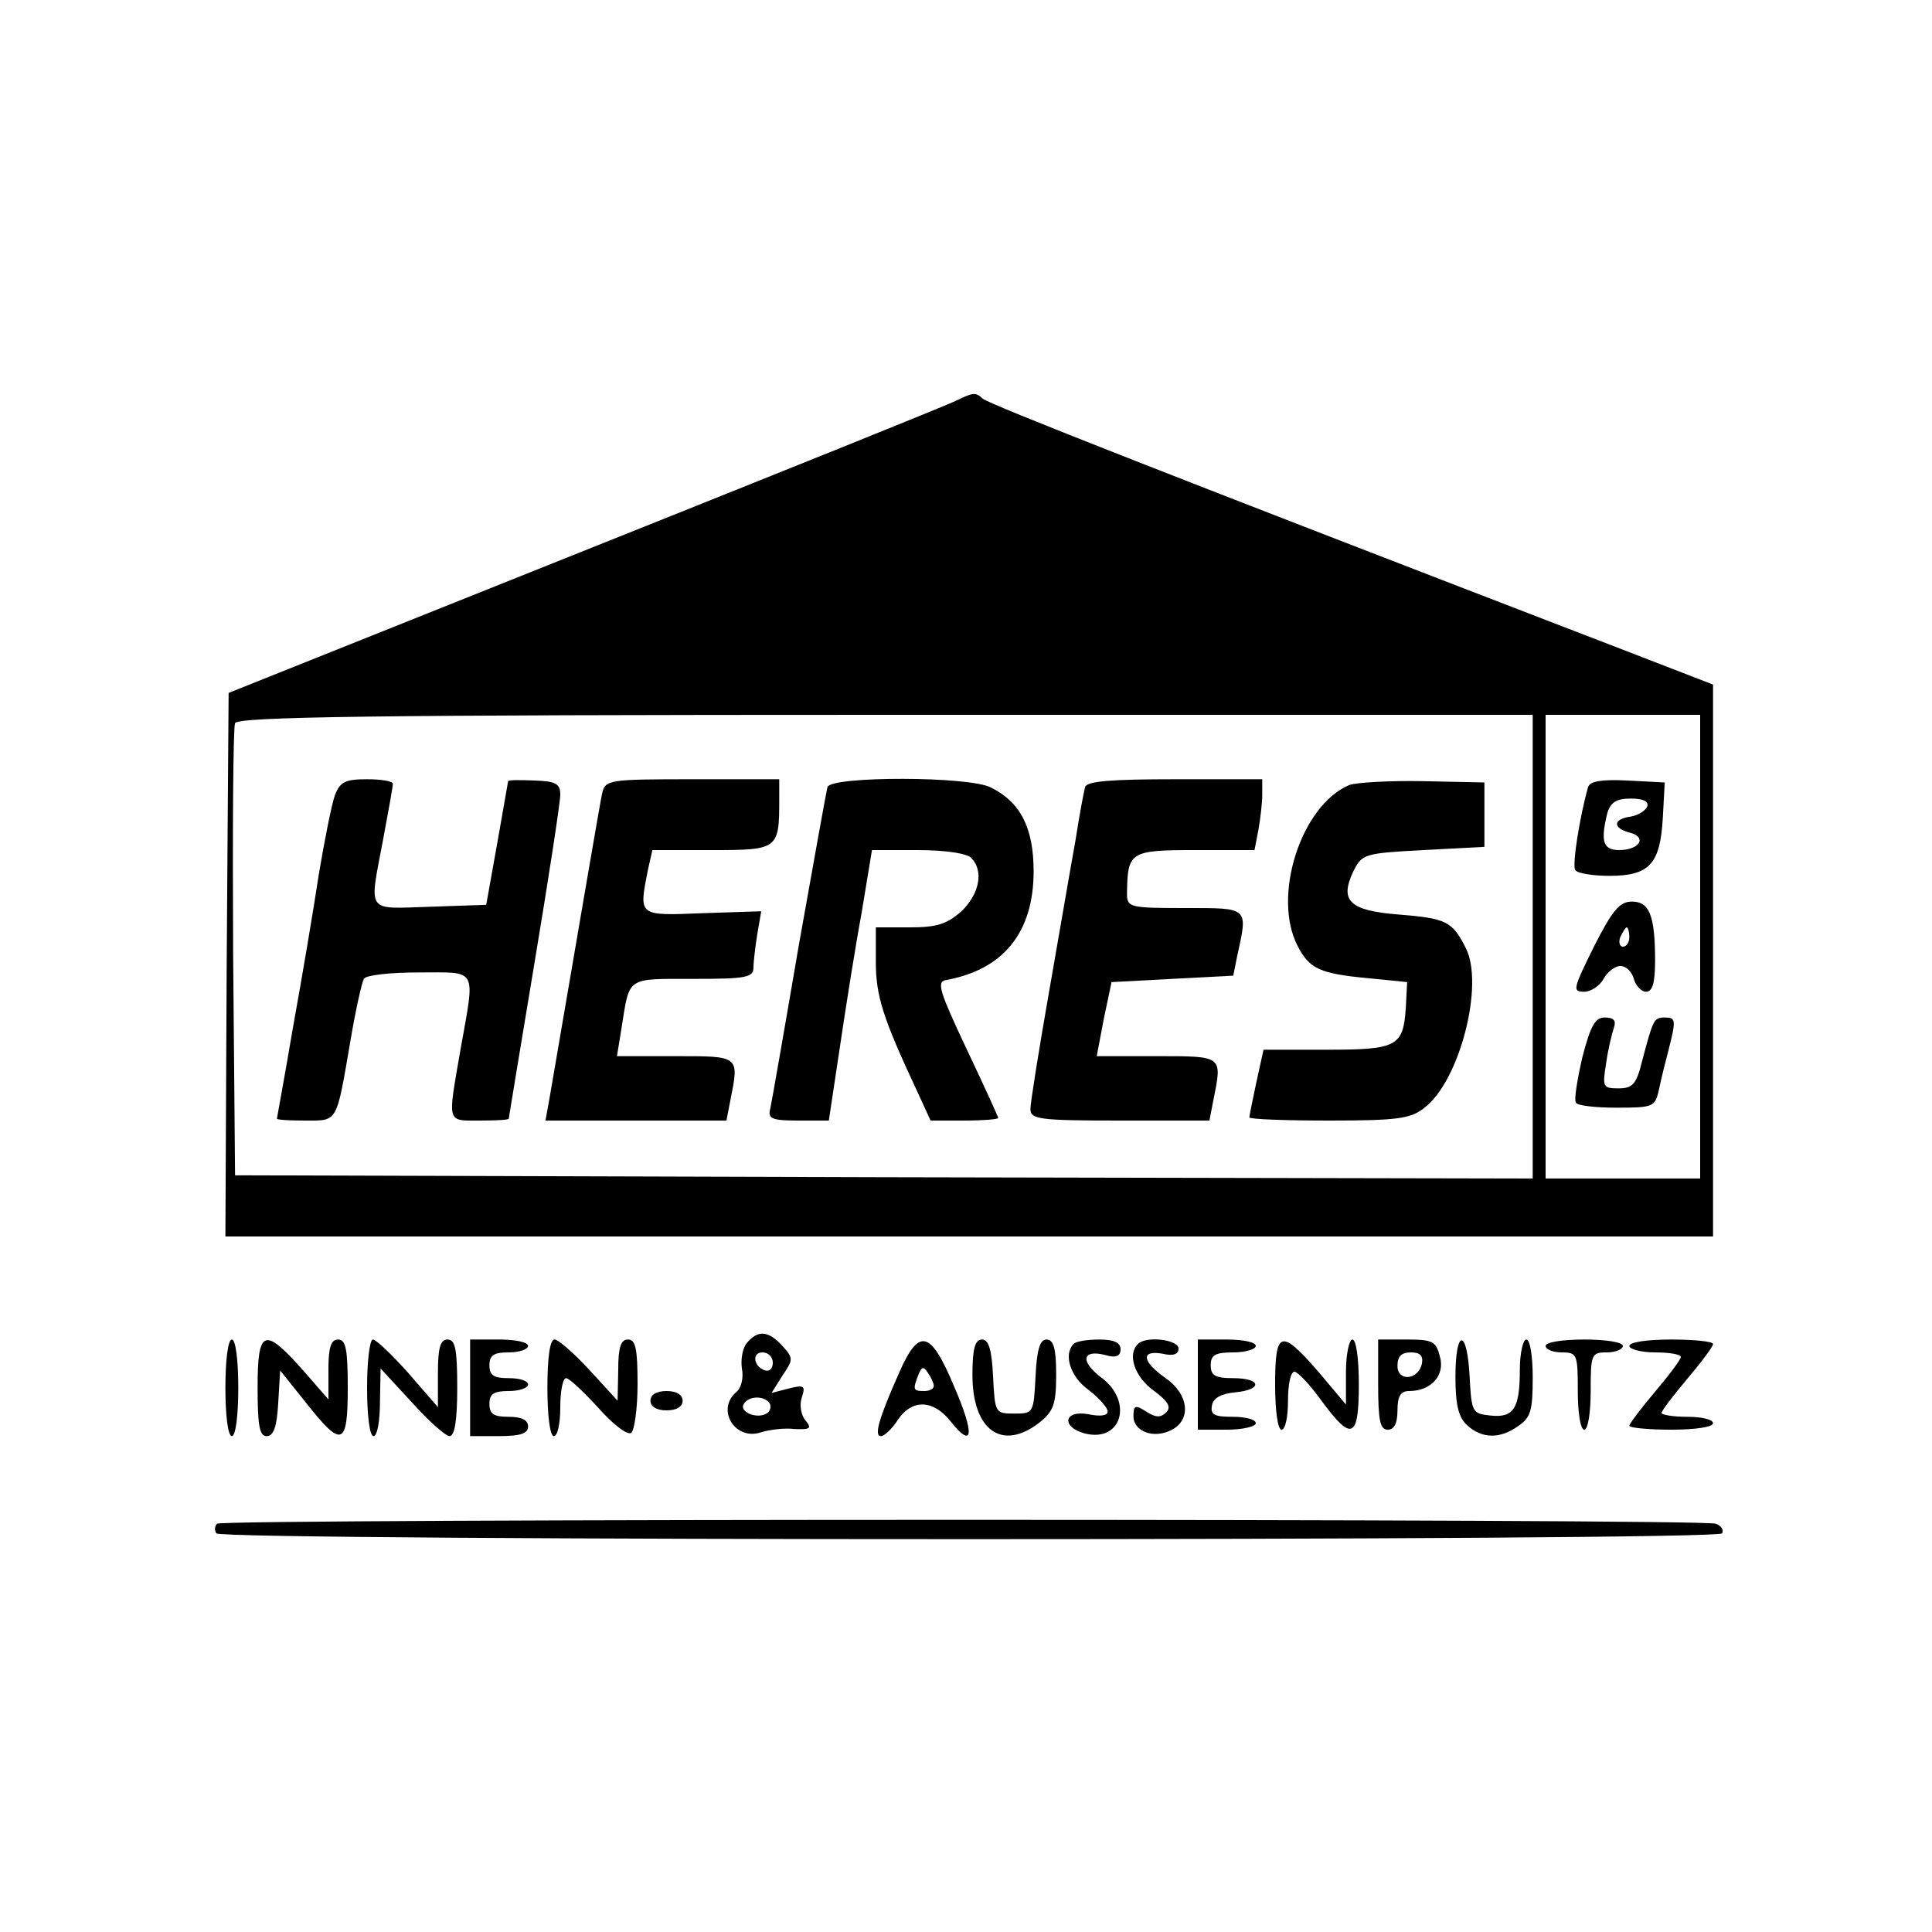
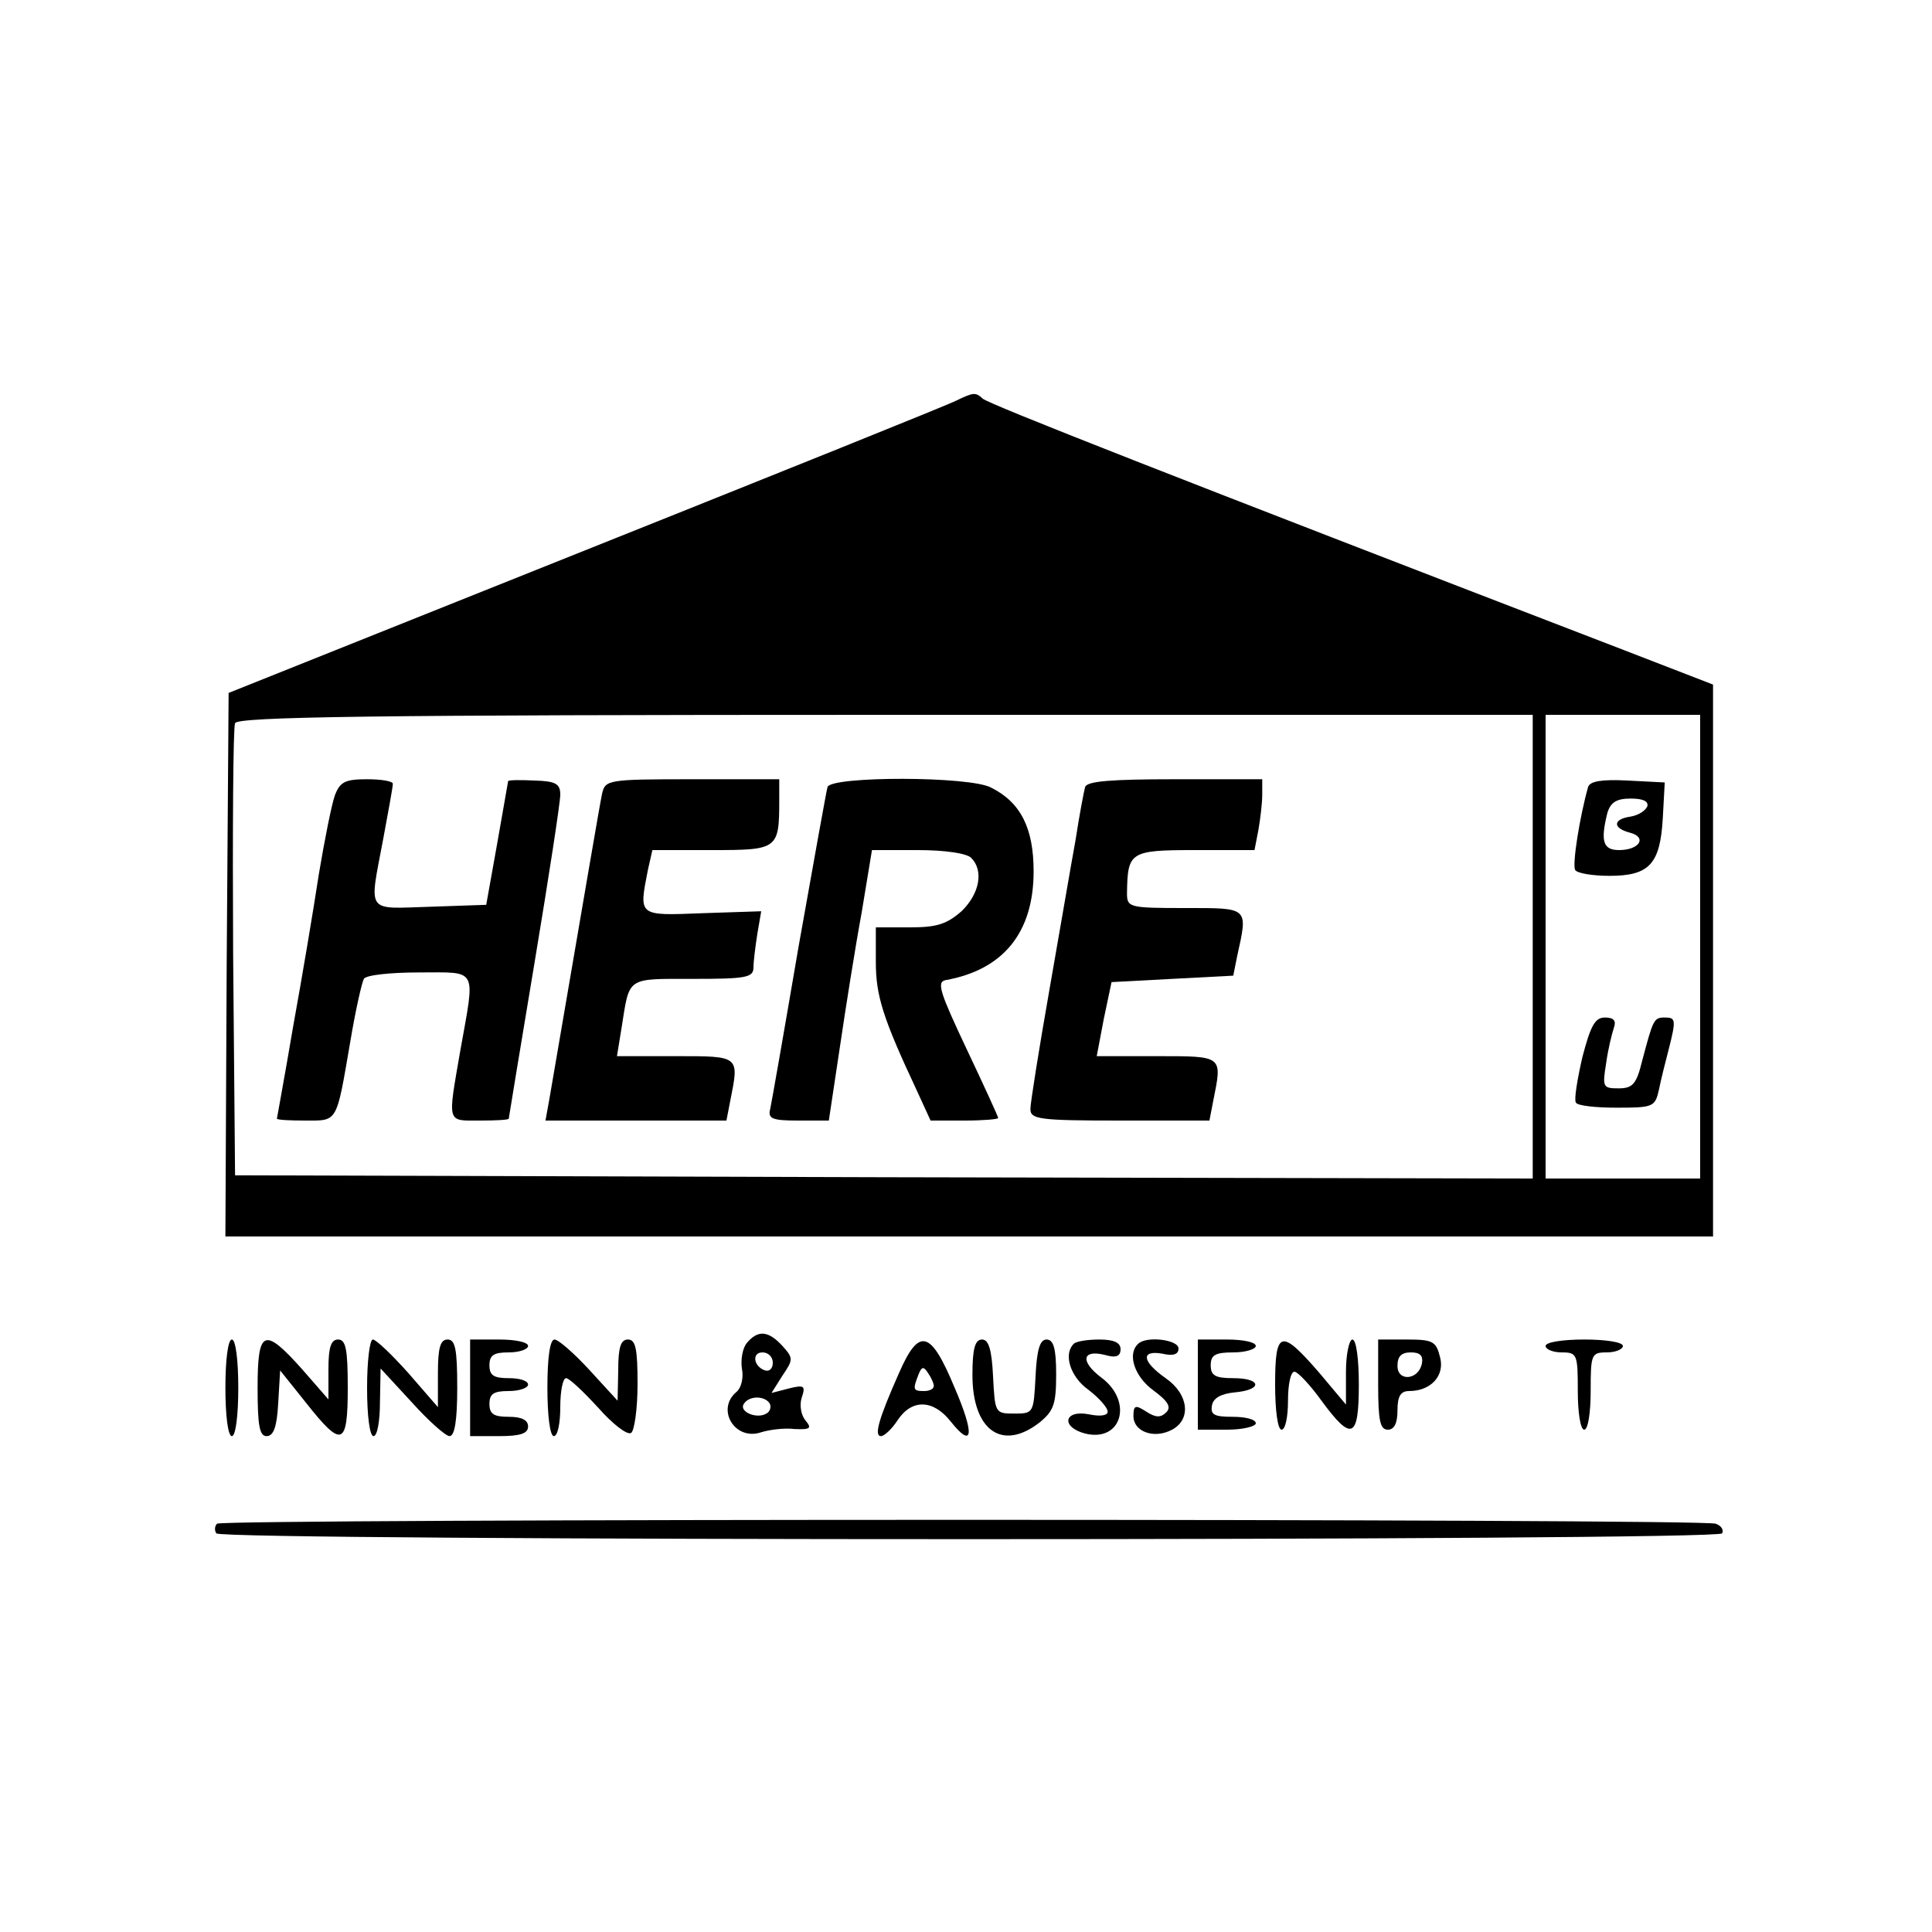
<svg xmlns="http://www.w3.org/2000/svg" version="1.0" width="300pt" height="300pt" viewBox="0 0 300 300" preserveAspectRatio="xMidYMid meet">
  <g transform="translate(0,300) scale(0.1,-0.1)" fill="#000000" stroke="none">
    <path d="M1485 2378 c-11 -6 -270 -110 -575 -232 l-555 -222 -3 -422 -2 -422 1155 0 1155 0 0 428 0 429 -137 53 c-704 271 -989 383 -997 391 -11 10 -14 10 -41 -3z m895 -848 l0 -360 -1007 2 -1008 3 -3 345 c-1 190 0 351 3 357 3 10 212 13 1010 13 l1005 0 0 -360z m260 0 l0 -360 -120 0 -120 0 0 360 0 360 120 0 120 0 0 -360z" />
    <path d="M520 1765 c-5 -14 -16 -69 -25 -123 -8 -53 -26 -160 -40 -237 -13 -77 -25 -141 -25 -142 0 -2 20 -3 44 -3 51 0 48 -5 70 123 8 48 18 92 21 97 3 6 42 10 86 10 92 0 87 9 64 -120 -20 -116 -22 -110 30 -110 25 0 45 1 45 3 0 1 18 110 40 242 22 132 40 249 40 261 0 17 -7 21 -40 22 -22 1 -40 1 -41 -1 0 -1 -8 -45 -17 -97 l-17 -95 -87 -3 c-101 -3 -95 -12 -73 105 8 43 15 81 15 86 0 4 -18 7 -40 7 -34 0 -42 -4 -50 -25z" />
    <path d="M935 1768 c-4 -19 -23 -131 -82 -475 l-6 -33 140 0 141 0 6 31 c14 70 15 69 -85 69 l-91 0 7 43 c13 81 6 77 111 77 83 0 94 2 94 18 0 9 3 33 6 52 l6 35 -91 -3 c-101 -4 -99 -5 -85 67 l7 31 92 0 c103 0 105 1 105 78 l0 32 -135 0 c-131 0 -135 -1 -140 -22z" />
    <path d="M1285 1778 c-2 -7 -22 -119 -45 -248 -22 -129 -42 -243 -44 -252 -4 -15 3 -18 43 -18 l48 0 17 113 c9 61 24 156 34 210 l16 97 71 0 c42 0 76 -5 83 -12 20 -20 13 -56 -15 -83 -23 -20 -38 -25 -80 -25 l-53 0 0 -54 c0 -52 11 -87 63 -198 l22 -48 53 0 c28 0 52 2 52 4 0 2 -22 50 -49 107 -41 87 -47 104 -33 107 90 16 137 74 137 169 0 67 -20 107 -66 130 -33 18 -248 18 -254 1z" />
    <path d="M1685 1778 c-2 -7 -9 -44 -15 -83 -7 -38 -25 -144 -41 -235 -16 -91 -29 -173 -29 -182 0 -16 13 -18 139 -18 l139 0 6 31 c14 70 16 69 -88 69 l-93 0 11 58 12 57 94 5 95 5 6 30 c17 77 19 75 -81 75 -87 0 -90 1 -90 23 1 64 4 67 105 67 l93 0 6 31 c3 17 6 42 6 55 l0 24 -135 0 c-100 0 -137 -3 -140 -12z" />
-     <path d="M2095 1781 c-75 -32 -120 -173 -80 -250 18 -35 34 -43 110 -50 l60 -6 -2 -39 c-4 -61 -13 -66 -123 -66 l-98 0 -11 -50 c-6 -28 -11 -53 -11 -55 0 -3 56 -5 124 -5 107 0 127 3 148 20 55 42 93 192 64 248 -21 42 -31 46 -105 52 -75 6 -91 21 -70 66 14 28 16 29 109 34 l95 5 0 50 0 50 -95 2 c-52 1 -104 -2 -115 -6z" />
    <path d="M2466 1778 c-13 -46 -25 -121 -20 -129 3 -5 27 -9 53 -9 62 0 79 18 83 90 l3 55 -58 3 c-40 2 -58 -1 -61 -10z m92 -30 c-3 -7 -14 -14 -26 -16 -28 -4 -28 -18 -1 -25 27 -7 15 -27 -17 -27 -25 0 -29 14 -18 58 5 16 14 22 36 22 19 0 28 -4 26 -12z" />
-     <path d="M2475 1530 c-32 -65 -34 -70 -15 -70 10 0 24 9 30 20 6 11 18 20 26 20 9 0 18 -9 21 -20 3 -11 12 -20 19 -20 10 0 14 14 14 48 0 71 -9 92 -36 92 -19 0 -30 -13 -59 -70z m55 15 c0 -8 -4 -15 -10 -15 -5 0 -7 7 -4 15 4 8 8 15 10 15 2 0 4 -7 4 -15z" />
    <path d="M2457 1358 c-8 -35 -13 -66 -10 -70 2 -5 31 -8 63 -8 57 0 60 1 66 28 3 15 10 43 15 62 12 47 11 50 -6 50 -17 0 -18 -3 -35 -67 -9 -37 -15 -43 -37 -43 -24 0 -25 2 -19 39 3 22 9 46 12 55 4 11 0 16 -14 16 -15 0 -22 -12 -35 -62z" />
    <path d="M1160 915 c-7 -8 -10 -26 -8 -40 3 -14 -1 -30 -8 -36 -33 -27 -3 -77 38 -63 13 4 36 7 52 5 24 -1 27 1 17 13 -7 8 -10 24 -6 36 6 18 4 20 -20 14 l-27 -7 17 27 c17 25 17 27 0 46 -22 24 -38 25 -55 5z m40 -31 c0 -9 -5 -14 -12 -12 -18 6 -21 28 -4 28 9 0 16 -7 16 -16z m-5 -63 c3 -5 1 -13 -5 -16 -15 -9 -43 3 -35 15 8 13 32 13 40 1z" />
    <path d="M350 845 c0 -43 4 -75 10 -75 6 0 10 32 10 75 0 43 -4 75 -10 75 -6 0 -10 -32 -10 -75z" />
    <path d="M400 845 c0 -59 3 -75 14 -75 11 0 16 15 18 51 l3 51 40 -50 c56 -71 65 -68 65 23 0 60 -3 75 -15 75 -11 0 -15 -12 -15 -46 l0 -47 -41 47 c-59 66 -69 62 -69 -29z" />
    <path d="M570 845 c0 -43 4 -75 10 -75 6 0 10 24 10 53 l1 52 48 -52 c26 -29 53 -53 59 -53 8 0 12 24 12 75 0 60 -3 75 -15 75 -11 0 -15 -12 -15 -52 l0 -53 -46 53 c-25 28 -50 52 -55 52 -5 0 -9 -34 -9 -75z" />
    <path d="M730 845 l0 -75 45 0 c33 0 45 4 45 15 0 10 -10 15 -30 15 -23 0 -30 4 -30 20 0 16 7 20 30 20 17 0 30 5 30 10 0 6 -13 10 -30 10 -23 0 -30 4 -30 20 0 16 7 20 30 20 17 0 30 5 30 10 0 6 -20 10 -45 10 l-45 0 0 -75z" />
    <path d="M850 845 c0 -43 4 -75 10 -75 6 0 10 20 10 45 0 25 4 45 9 45 5 0 27 -21 50 -46 22 -25 45 -43 51 -39 5 3 10 37 10 76 0 55 -3 69 -15 69 -11 0 -15 -12 -15 -47 l-1 -48 -44 48 c-24 26 -48 47 -54 47 -7 0 -11 -28 -11 -75z" />
    <path d="M1396 868 c-32 -72 -39 -98 -28 -98 5 0 17 11 26 25 22 33 55 32 82 -2 35 -44 38 -21 6 53 -37 89 -55 93 -86 22z m54 -20 c0 -5 -7 -8 -15 -8 -17 0 -18 2 -9 25 5 13 8 14 15 3 5 -7 9 -16 9 -20z" />
    <path d="M1510 865 c0 -86 46 -119 104 -74 22 18 26 28 26 75 0 40 -4 54 -15 54 -10 0 -15 -15 -17 -57 -3 -57 -3 -58 -33 -58 -30 0 -30 1 -33 58 -2 42 -7 57 -17 57 -11 0 -15 -14 -15 -55z" />
    <path d="M1667 913 c-16 -16 -5 -51 23 -71 17 -13 30 -28 30 -34 0 -6 -11 -8 -30 -4 -38 7 -43 -20 -5 -30 57 -14 75 50 25 87 -33 25 -30 44 6 35 17 -5 24 -2 24 9 0 10 -10 15 -33 15 -19 0 -37 -3 -40 -7z" />
    <path d="M1767 913 c-17 -16 -5 -51 24 -72 23 -17 28 -26 20 -34 -9 -9 -17 -8 -31 1 -17 11 -20 10 -20 -7 0 -24 32 -36 60 -21 30 16 26 55 -10 80 -37 26 -39 44 -5 38 17 -4 25 -1 25 8 0 14 -51 20 -63 7z" />
    <path d="M1860 850 l0 -70 45 0 c25 0 45 5 45 10 0 6 -16 10 -36 10 -28 0 -35 3 -32 18 2 11 14 18 36 20 43 4 41 22 -3 22 -28 0 -35 4 -35 20 0 16 7 20 35 20 19 0 35 5 35 10 0 6 -20 10 -45 10 l-45 0 0 -70z" />
    <path d="M1980 850 c0 -40 4 -70 10 -70 6 0 10 20 10 45 0 25 4 45 10 45 5 0 24 -20 42 -45 47 -64 58 -59 58 25 0 40 -4 70 -10 70 -5 0 -10 -23 -10 -50 l0 -51 -42 50 c-59 68 -68 66 -68 -19z" />
    <path d="M2140 850 c0 -56 3 -70 15 -70 10 0 15 10 15 30 0 22 5 30 18 30 34 0 56 24 48 53 -6 24 -11 27 -51 27 l-45 0 0 -70z m68 33 c-5 -26 -38 -29 -38 -4 0 15 6 21 21 21 14 0 19 -5 17 -17z" />
-     <path d="M2260 862 c0 -44 5 -63 18 -75 23 -21 51 -22 80 -1 19 13 22 24 22 75 0 33 -4 59 -10 59 -5 0 -10 -21 -10 -47 0 -61 -10 -75 -46 -71 -28 3 -29 5 -32 61 -4 75 -22 74 -22 -1z" />
    <path d="M2400 910 c0 -5 11 -10 25 -10 24 0 25 -3 25 -60 0 -33 4 -60 10 -60 6 0 10 27 10 60 0 57 1 60 25 60 14 0 25 5 25 10 0 6 -27 10 -60 10 -33 0 -60 -4 -60 -10z" />
-     <path d="M2530 910 c0 -5 18 -10 40 -10 22 0 40 -3 40 -7 0 -4 -18 -28 -40 -54 -22 -26 -40 -50 -40 -53 0 -3 29 -6 65 -6 37 0 65 4 65 10 0 6 -18 10 -40 10 -22 0 -40 3 -40 6 0 3 18 27 40 53 22 26 40 50 40 54 0 4 -29 7 -65 7 -37 0 -65 -4 -65 -10z" />
-     <path d="M1010 825 c0 -9 9 -15 25 -15 16 0 25 6 25 15 0 9 -9 15 -25 15 -16 0 -25 -6 -25 -15z" />
+     <path d="M1010 825 z" />
    <path d="M337 634 c-4 -4 -4 -11 -1 -15 7 -12 2331 -12 2338 0 3 5 -1 12 -10 15 -21 8 -2319 8 -2327 0z" />
  </g>
</svg>